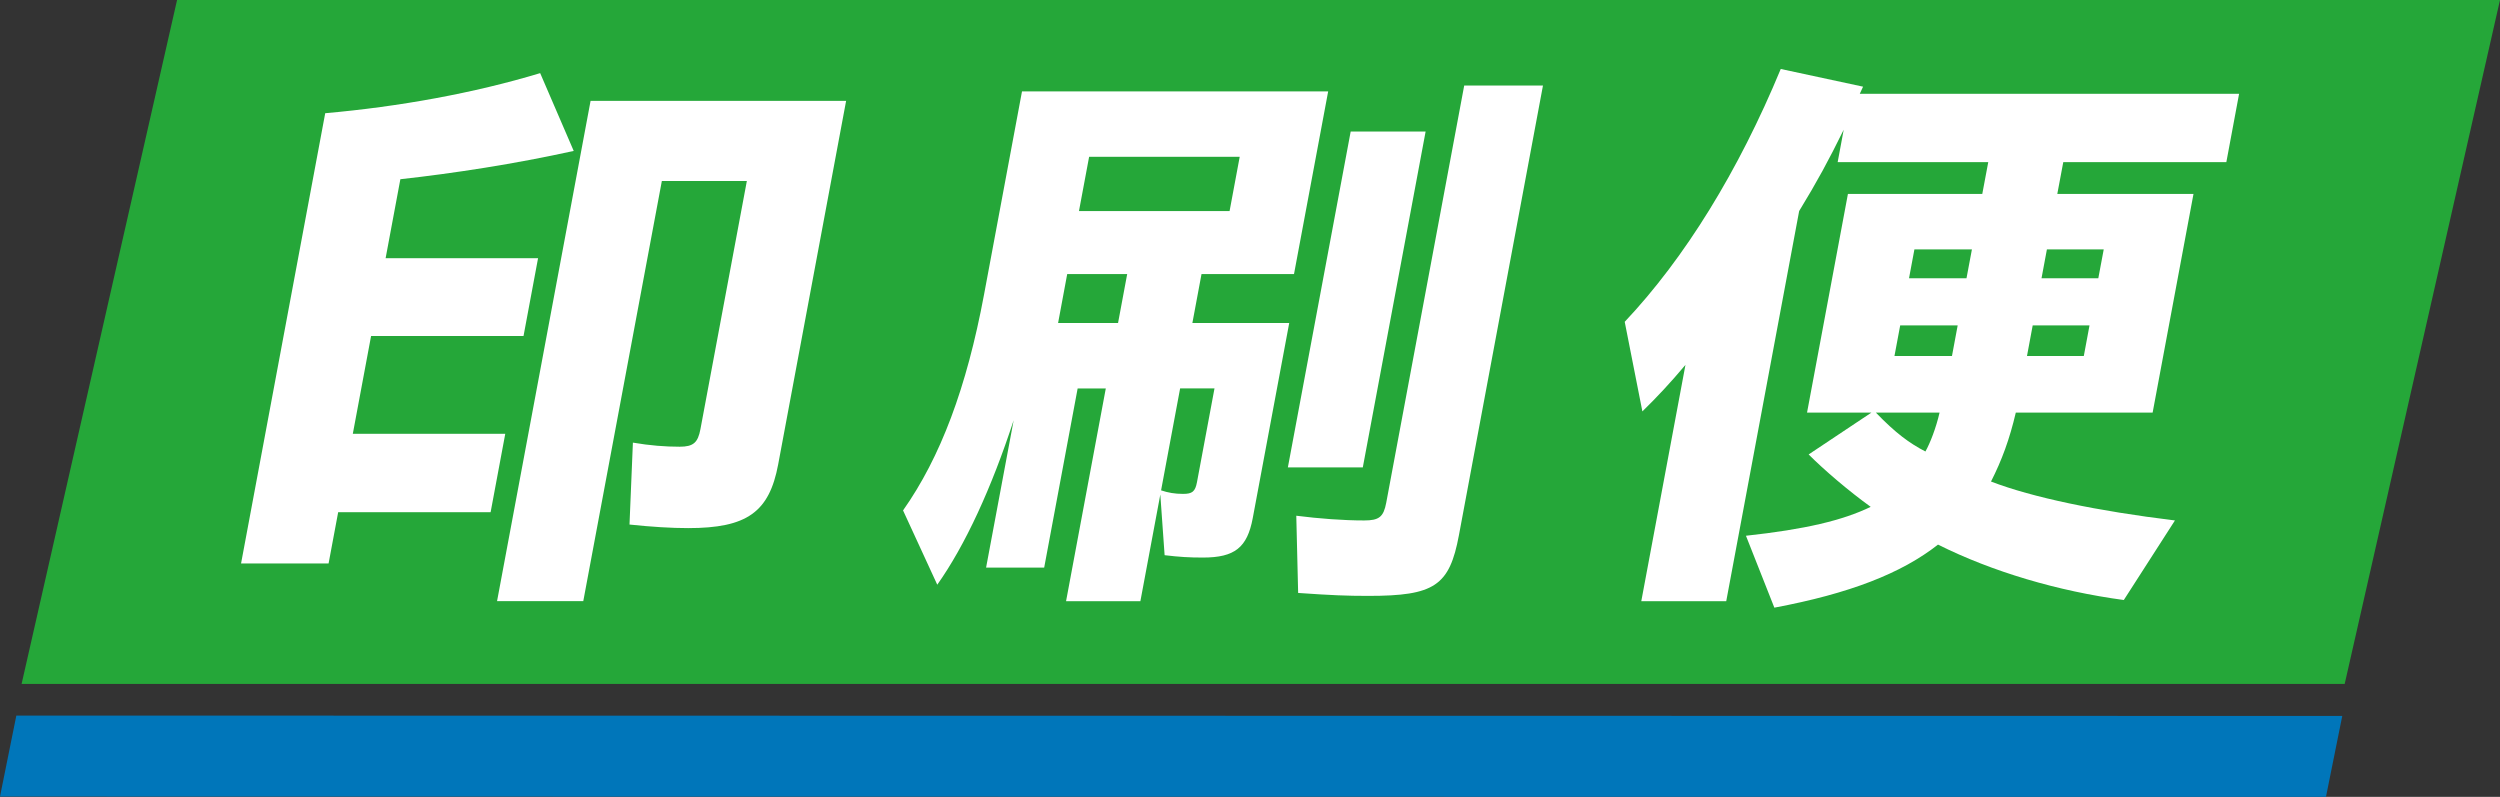
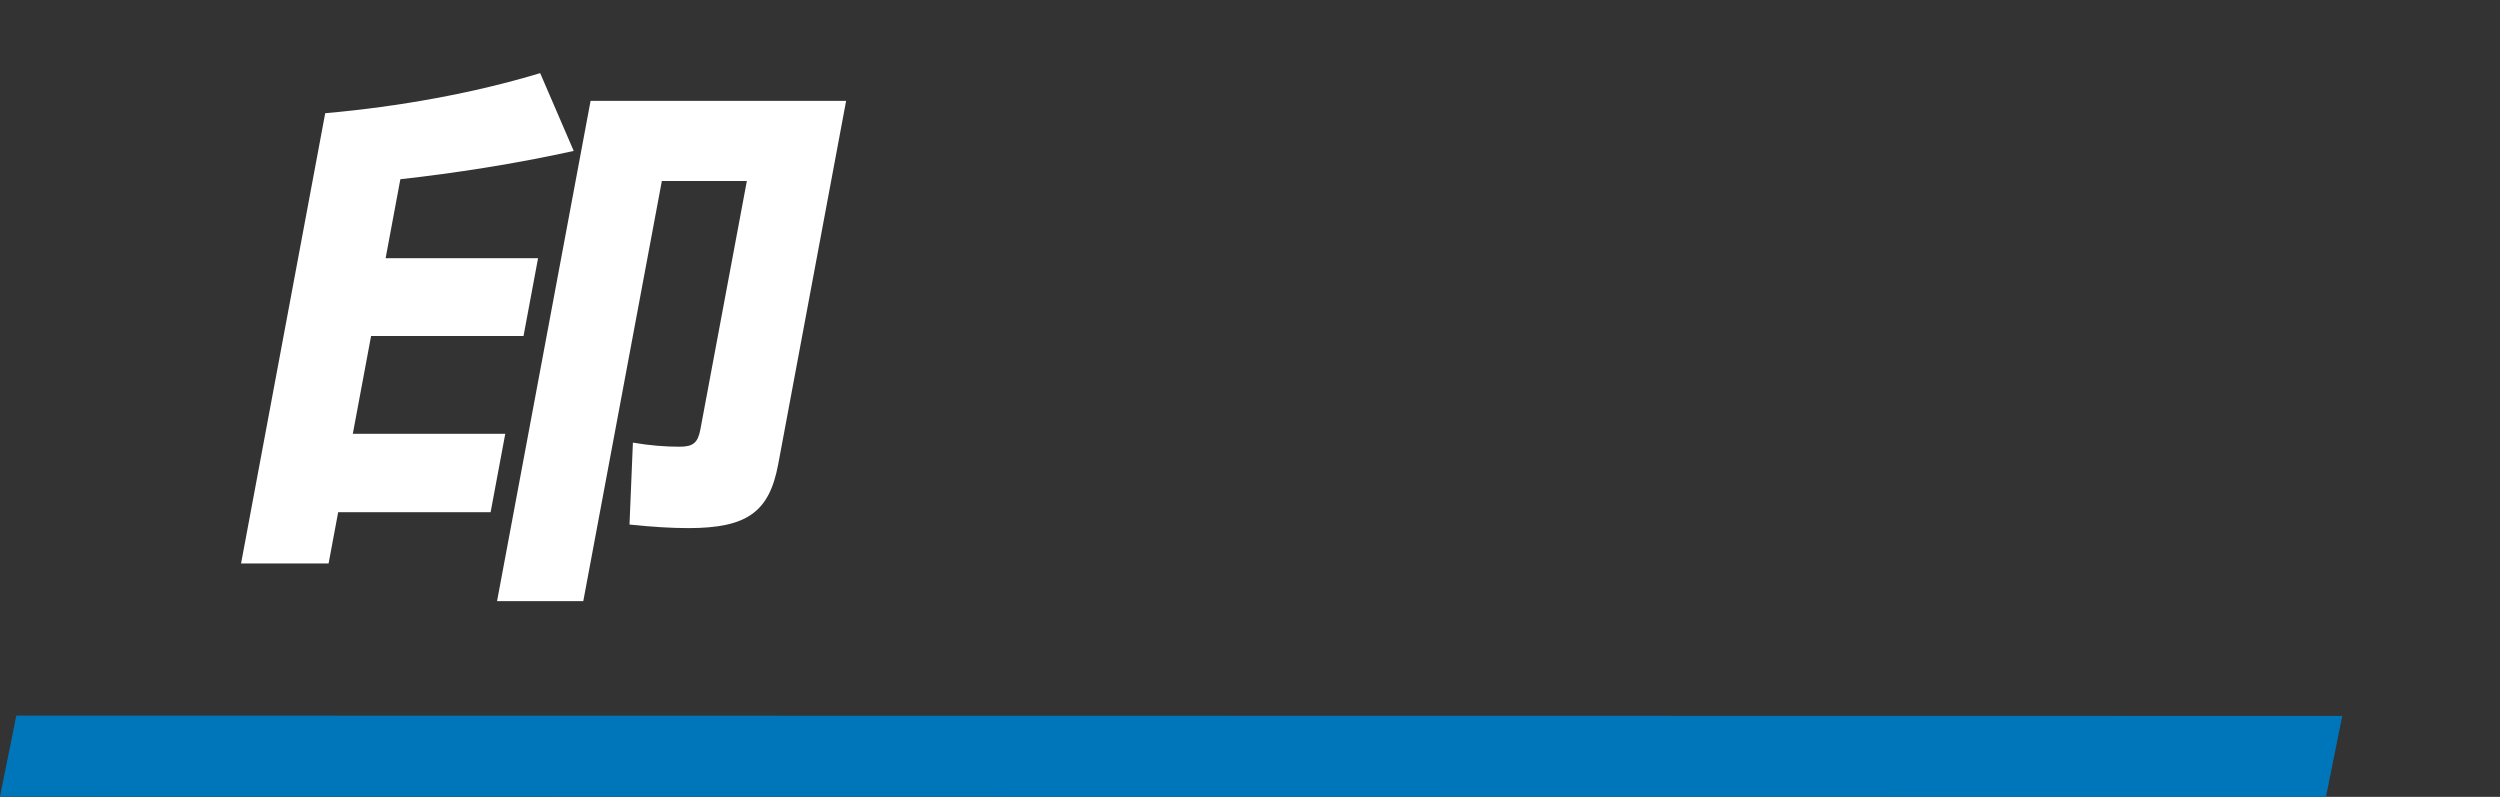
<svg xmlns="http://www.w3.org/2000/svg" version="1.1" id="logo-insatu" x="0px" y="0px" width="94.115px" height="30px" viewBox="0 0 94.115 30" enable-background="new 0 0 94.115 30" xml:space="preserve">
  <rect x="0" y="0" width="94.115" height="30" fill="#333333" stroke="none" />
-   <polygon id="back_7_" fill="#25A739" points="88.268,25.747 0.813,25.747 6.666,0 94.115,0 " />
  <path id="in_1_" fill="#FFFFFF" d="M12.243,4.262c2.773-0.245,5.6-0.755,8.092-1.509l1.263,2.929  c-2.208,0.487-4.509,0.842-6.526,1.065L14.517,9.72h5.739l-0.547,2.928H13.97l-0.688,3.683h5.739l-0.551,2.95h-5.739l-0.361,1.931  H9.075L12.243,4.262z M22.233,3.796h9.62l-2.558,13.688c-0.336,1.797-1.177,2.397-3.387,2.397c-0.635,0-1.38-0.046-2.21-0.134  l0.128-3.084c0.639,0.11,1.218,0.154,1.76,0.154c0.518,0,0.688-0.154,0.783-0.664l1.747-9.34h-3.2l-2.958,15.818h-3.246  L22.233,3.796z" />
-   <path id="satu_1_" fill="#FFFFFF" d="M41.629,14.623h-1.06l-1.26,6.746h-2.187l1.038-5.548c-0.833,2.552-1.822,4.703-2.876,6.191  l-1.288-2.797c1.408-1.996,2.392-4.614,3.048-8.12l1.43-7.653H50l-1.286,6.876h-3.482l-0.344,1.842h3.646l-1.373,7.345  c-0.207,1.107-0.676,1.485-1.877,1.485c-0.517,0-0.889-0.023-1.441-0.089l-0.162-2.284l-0.75,4.015h-2.798L41.629,14.623z   M42.09,12.16l0.344-1.842h-2.258l-0.343,1.842H42.09z M46.289,7.945l0.381-2.042h-5.669l-0.382,2.042H46.289z M45.062,18.15  l0.659-3.528h-1.294l-0.717,3.838c0.266,0.089,0.517,0.133,0.823,0.133C44.886,18.594,44.995,18.506,45.062,18.15z M50.848,4.951  h2.821l-2.365,12.645h-2.821L50.848,4.951z M48.87,22.322l-0.07-2.907c0.873,0.111,1.778,0.178,2.556,0.178  c0.563,0,0.729-0.134,0.83-0.666l2.936-15.708h2.965l-3.164,16.928c-0.356,1.909-0.921,2.286-3.416,2.286  C50.707,22.433,50.122,22.41,48.87,22.322z" />
-   <path id="bin_7_" fill="#FFFFFF" d="M65.728,20.169c2.232-0.243,3.637-0.576,4.696-1.088c-0.83-0.599-1.763-1.396-2.336-1.973  l2.364-1.576h-2.424l1.539-8.231h5.058l0.225-1.198h-5.669l0.227-1.22c-0.567,1.154-0.999,1.951-1.677,3.062l-2.745,14.687h-3.198  l1.663-8.896c-0.577,0.687-1.077,1.219-1.622,1.752l-0.665-3.373c2.261-2.395,4.284-5.679,5.874-9.518l3.099,0.666L70.014,3.53  h14.279l-0.48,2.573h-6.139l-0.225,1.198h5.127l-1.538,8.231h-5.151c-0.234,0.998-0.526,1.797-0.934,2.596  c1.559,0.599,4.004,1.11,6.925,1.465l-1.925,2.995c-2.478-0.333-4.951-1.064-6.995-2.086c-1.381,1.086-3.334,1.842-6.161,2.374  L65.728,20.169z M73.017,15.532h-2.399c0.749,0.777,1.266,1.154,1.866,1.465C72.66,16.687,72.885,16.109,73.017,15.532z   M73.484,13.402l0.215-1.153h-2.164l-0.216,1.153H73.484z M74.031,10.475l0.204-1.087H72.07l-0.203,1.087H74.031z M78.447,13.402  l0.215-1.153h-2.139l-0.215,1.153H78.447z M78.993,10.475l0.204-1.087h-2.139l-0.203,1.087H78.993z" />
  <polygon id="line_6_" fill="#0076BA" points="87.563,30 0,29.987 0.615,26.939 88.177,26.952 " />
</svg>